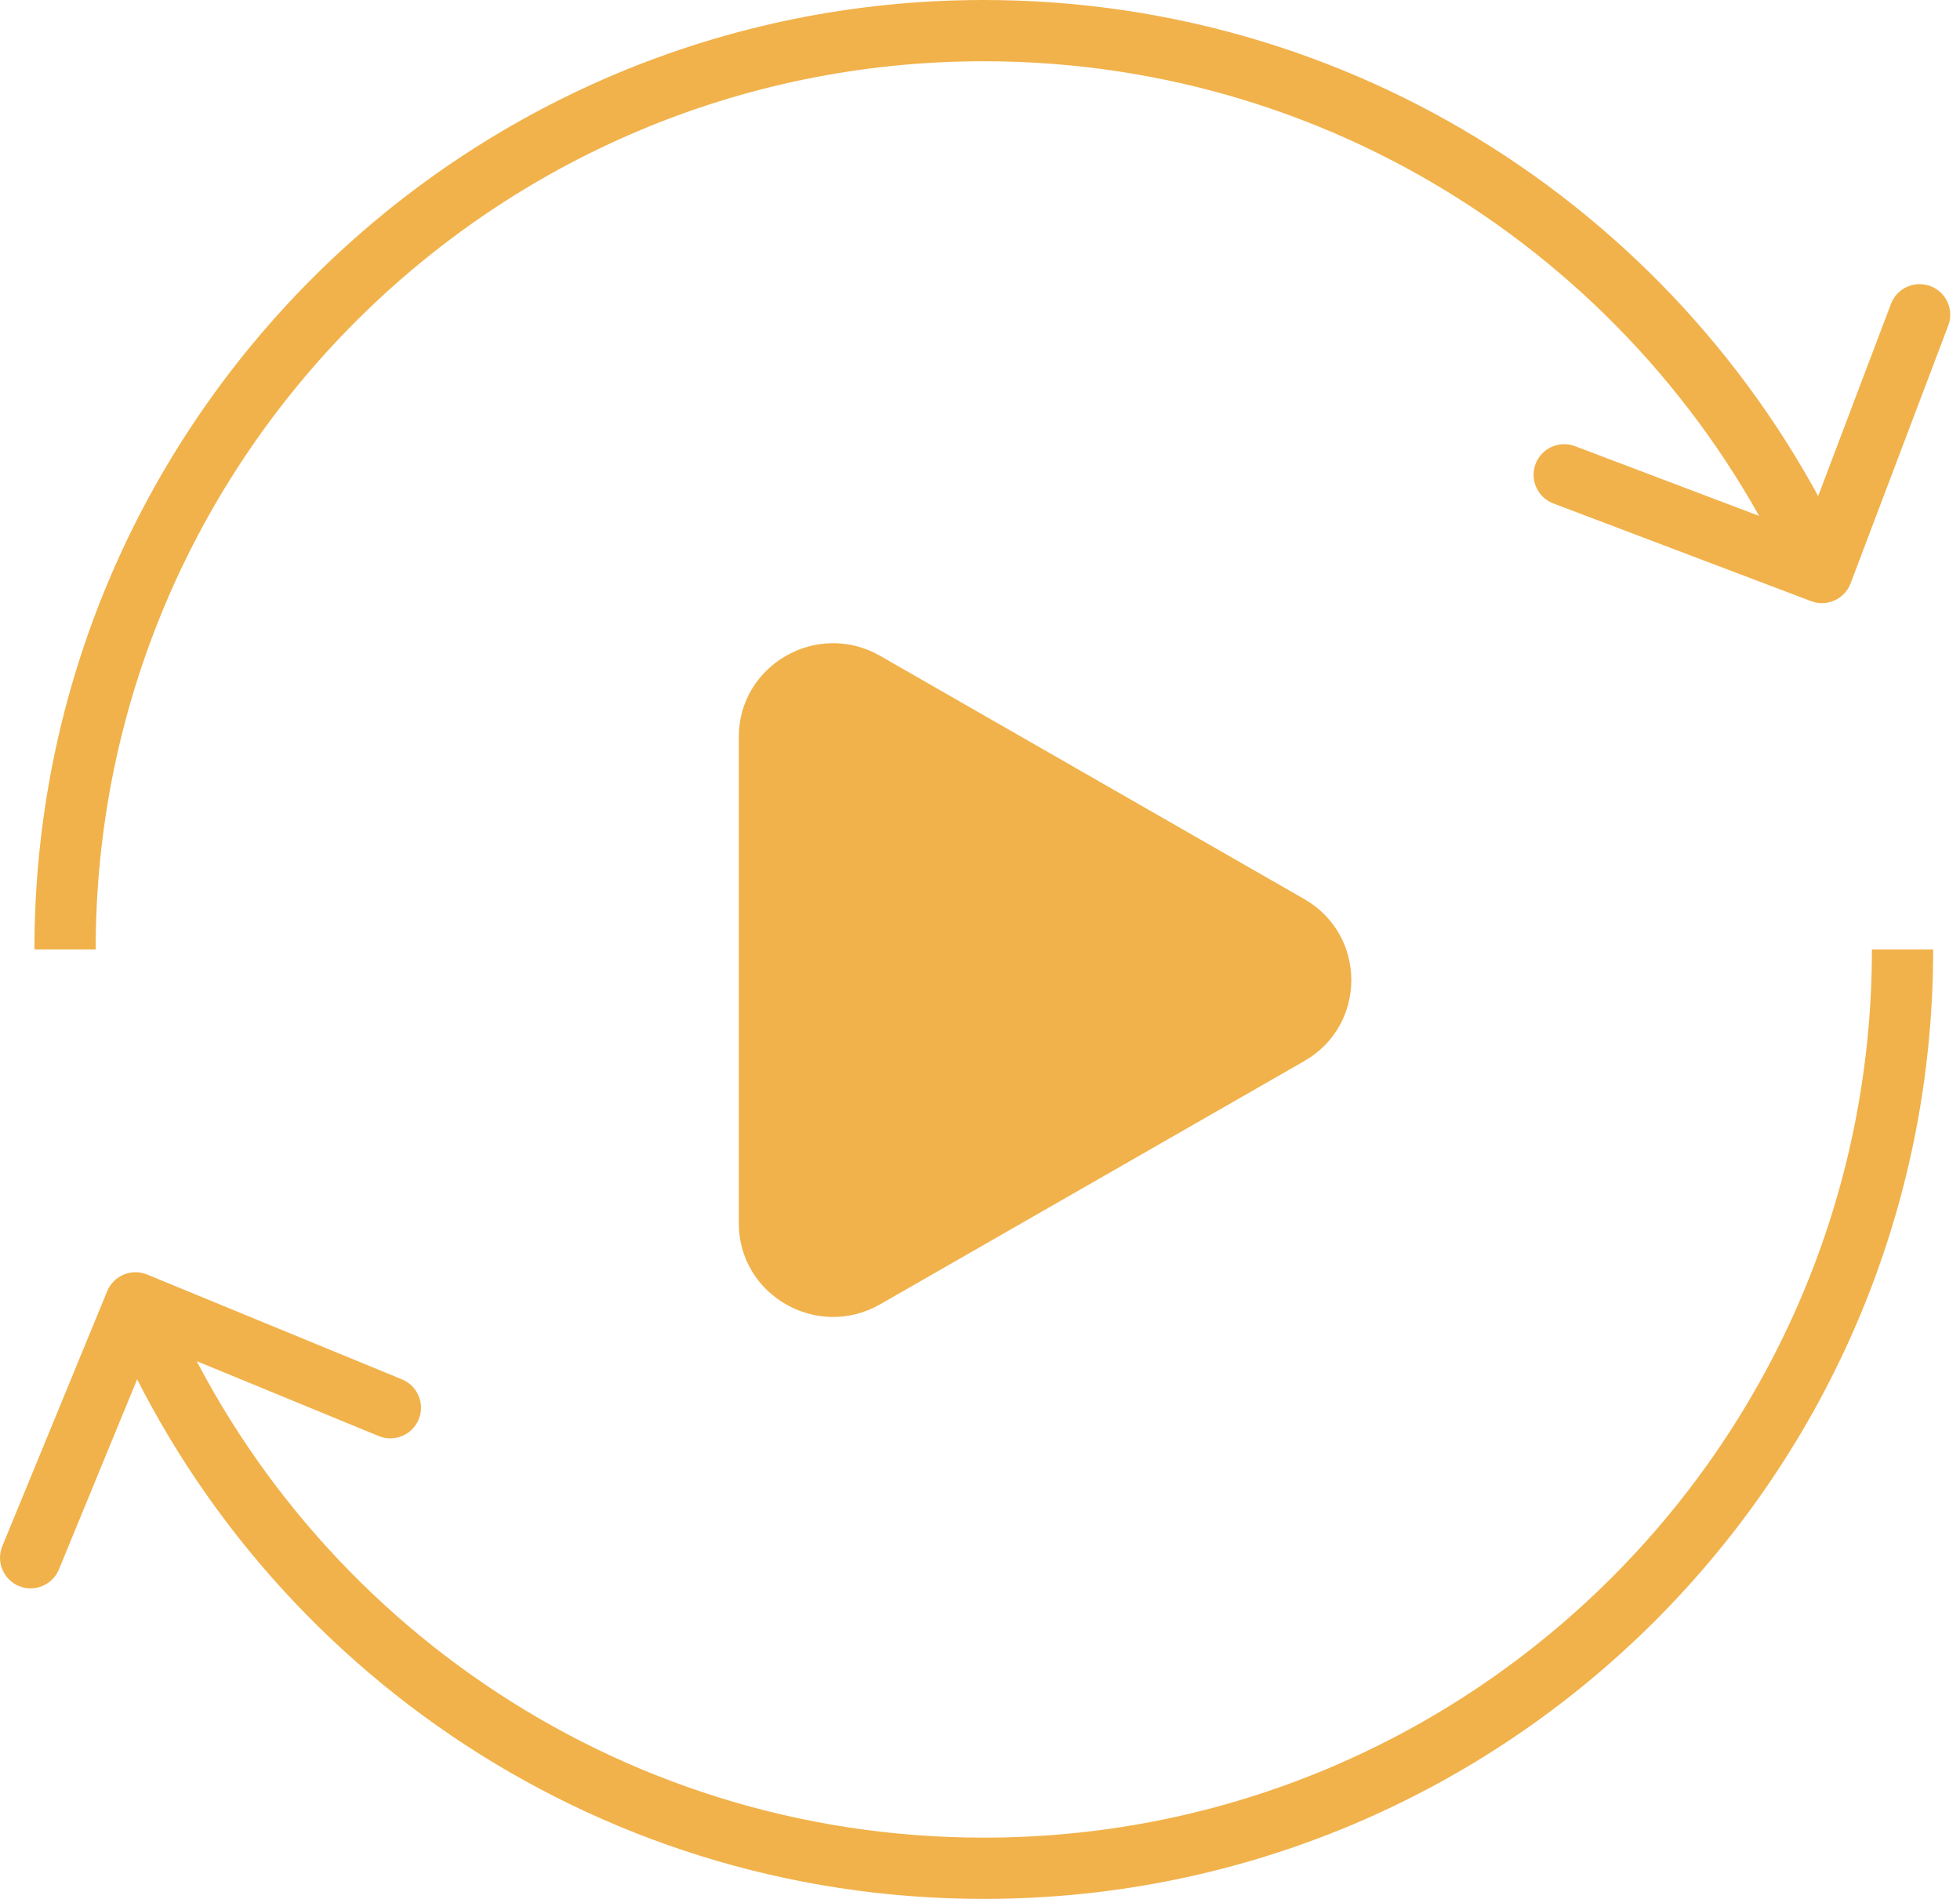
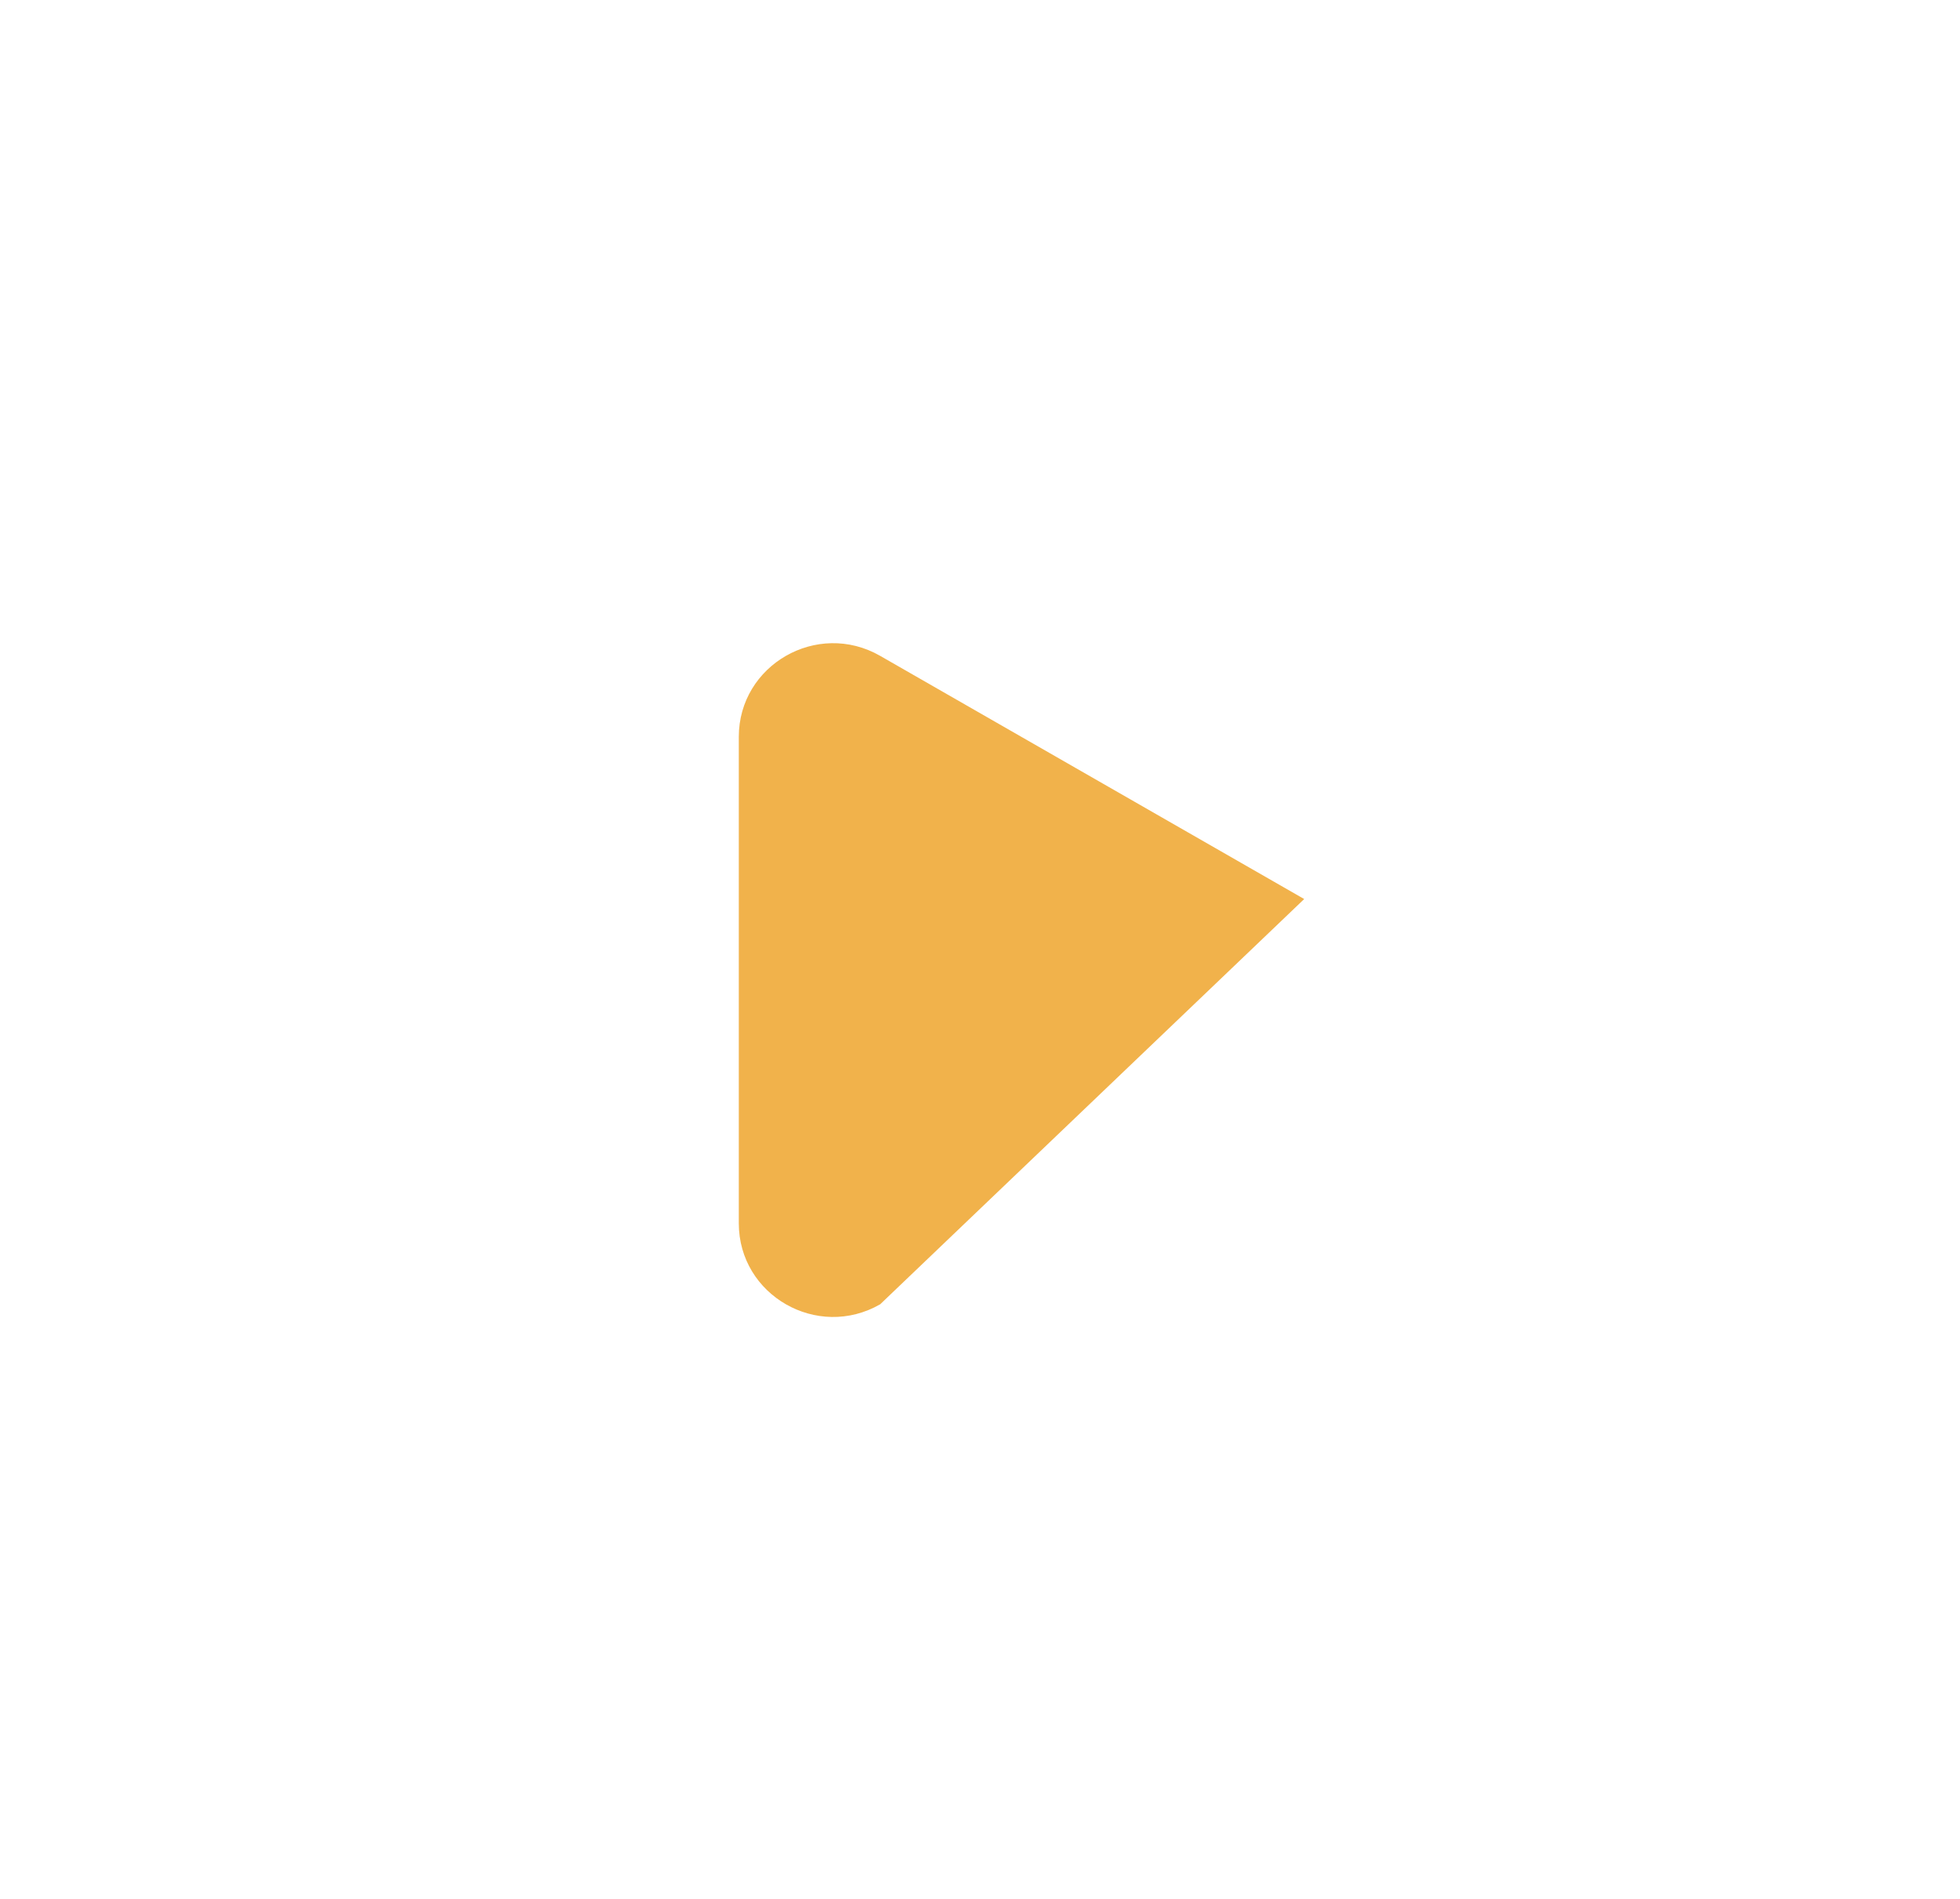
<svg xmlns="http://www.w3.org/2000/svg" width="32" height="31" viewBox="0 0 32 31" fill="none">
-   <path d="M29.569 9.814C29.827 9.912 30.116 9.782 30.214 9.523L31.808 5.315C31.906 5.057 31.776 4.768 31.518 4.671C31.259 4.573 30.971 4.703 30.873 4.961L29.456 8.701L25.715 7.284C25.457 7.186 25.168 7.316 25.07 7.575C24.973 7.833 25.103 8.121 25.361 8.219L29.569 9.814ZM2.402 20.807C2.147 20.702 1.855 20.824 1.75 21.079L0.038 25.241C-0.067 25.496 0.054 25.788 0.31 25.893C0.565 25.998 0.857 25.876 0.962 25.621L2.484 21.922L6.183 23.444C6.439 23.549 6.731 23.427 6.836 23.172C6.941 22.916 6.819 22.624 6.564 22.519L2.402 20.807ZM31.062 15.5H30.562C30.562 23.508 24.071 30 16.062 30V30.5V31C24.623 31 31.562 24.06 31.562 15.5H31.062ZM1.062 15.5H1.562C1.562 7.492 8.054 1 16.062 1V0.5V0C7.502 0 0.562 6.94 0.562 15.5H1.062ZM16.062 0.5V1C21.95 1 27.019 4.509 29.29 9.552L29.746 9.346L30.202 9.141C27.775 3.753 22.358 0 16.062 0V0.5ZM16.062 30.5V30C10.031 30 4.859 26.318 2.674 21.077L2.212 21.269L1.751 21.462C4.086 27.062 9.614 31 16.062 31V30.5Z" fill="#F1B24B" />
-   <path d="M21.293 14.677C22.319 15.265 22.319 16.735 21.293 17.323L14.37 21.293C13.345 21.881 12.062 21.146 12.062 19.97V12.03C12.062 10.854 13.345 10.119 14.37 10.707L21.293 14.677Z" fill="#F1B24B" />
+   <path d="M21.293 14.677L14.37 21.293C13.345 21.881 12.062 21.146 12.062 19.97V12.03C12.062 10.854 13.345 10.119 14.37 10.707L21.293 14.677Z" fill="#F1B24B" />
</svg>